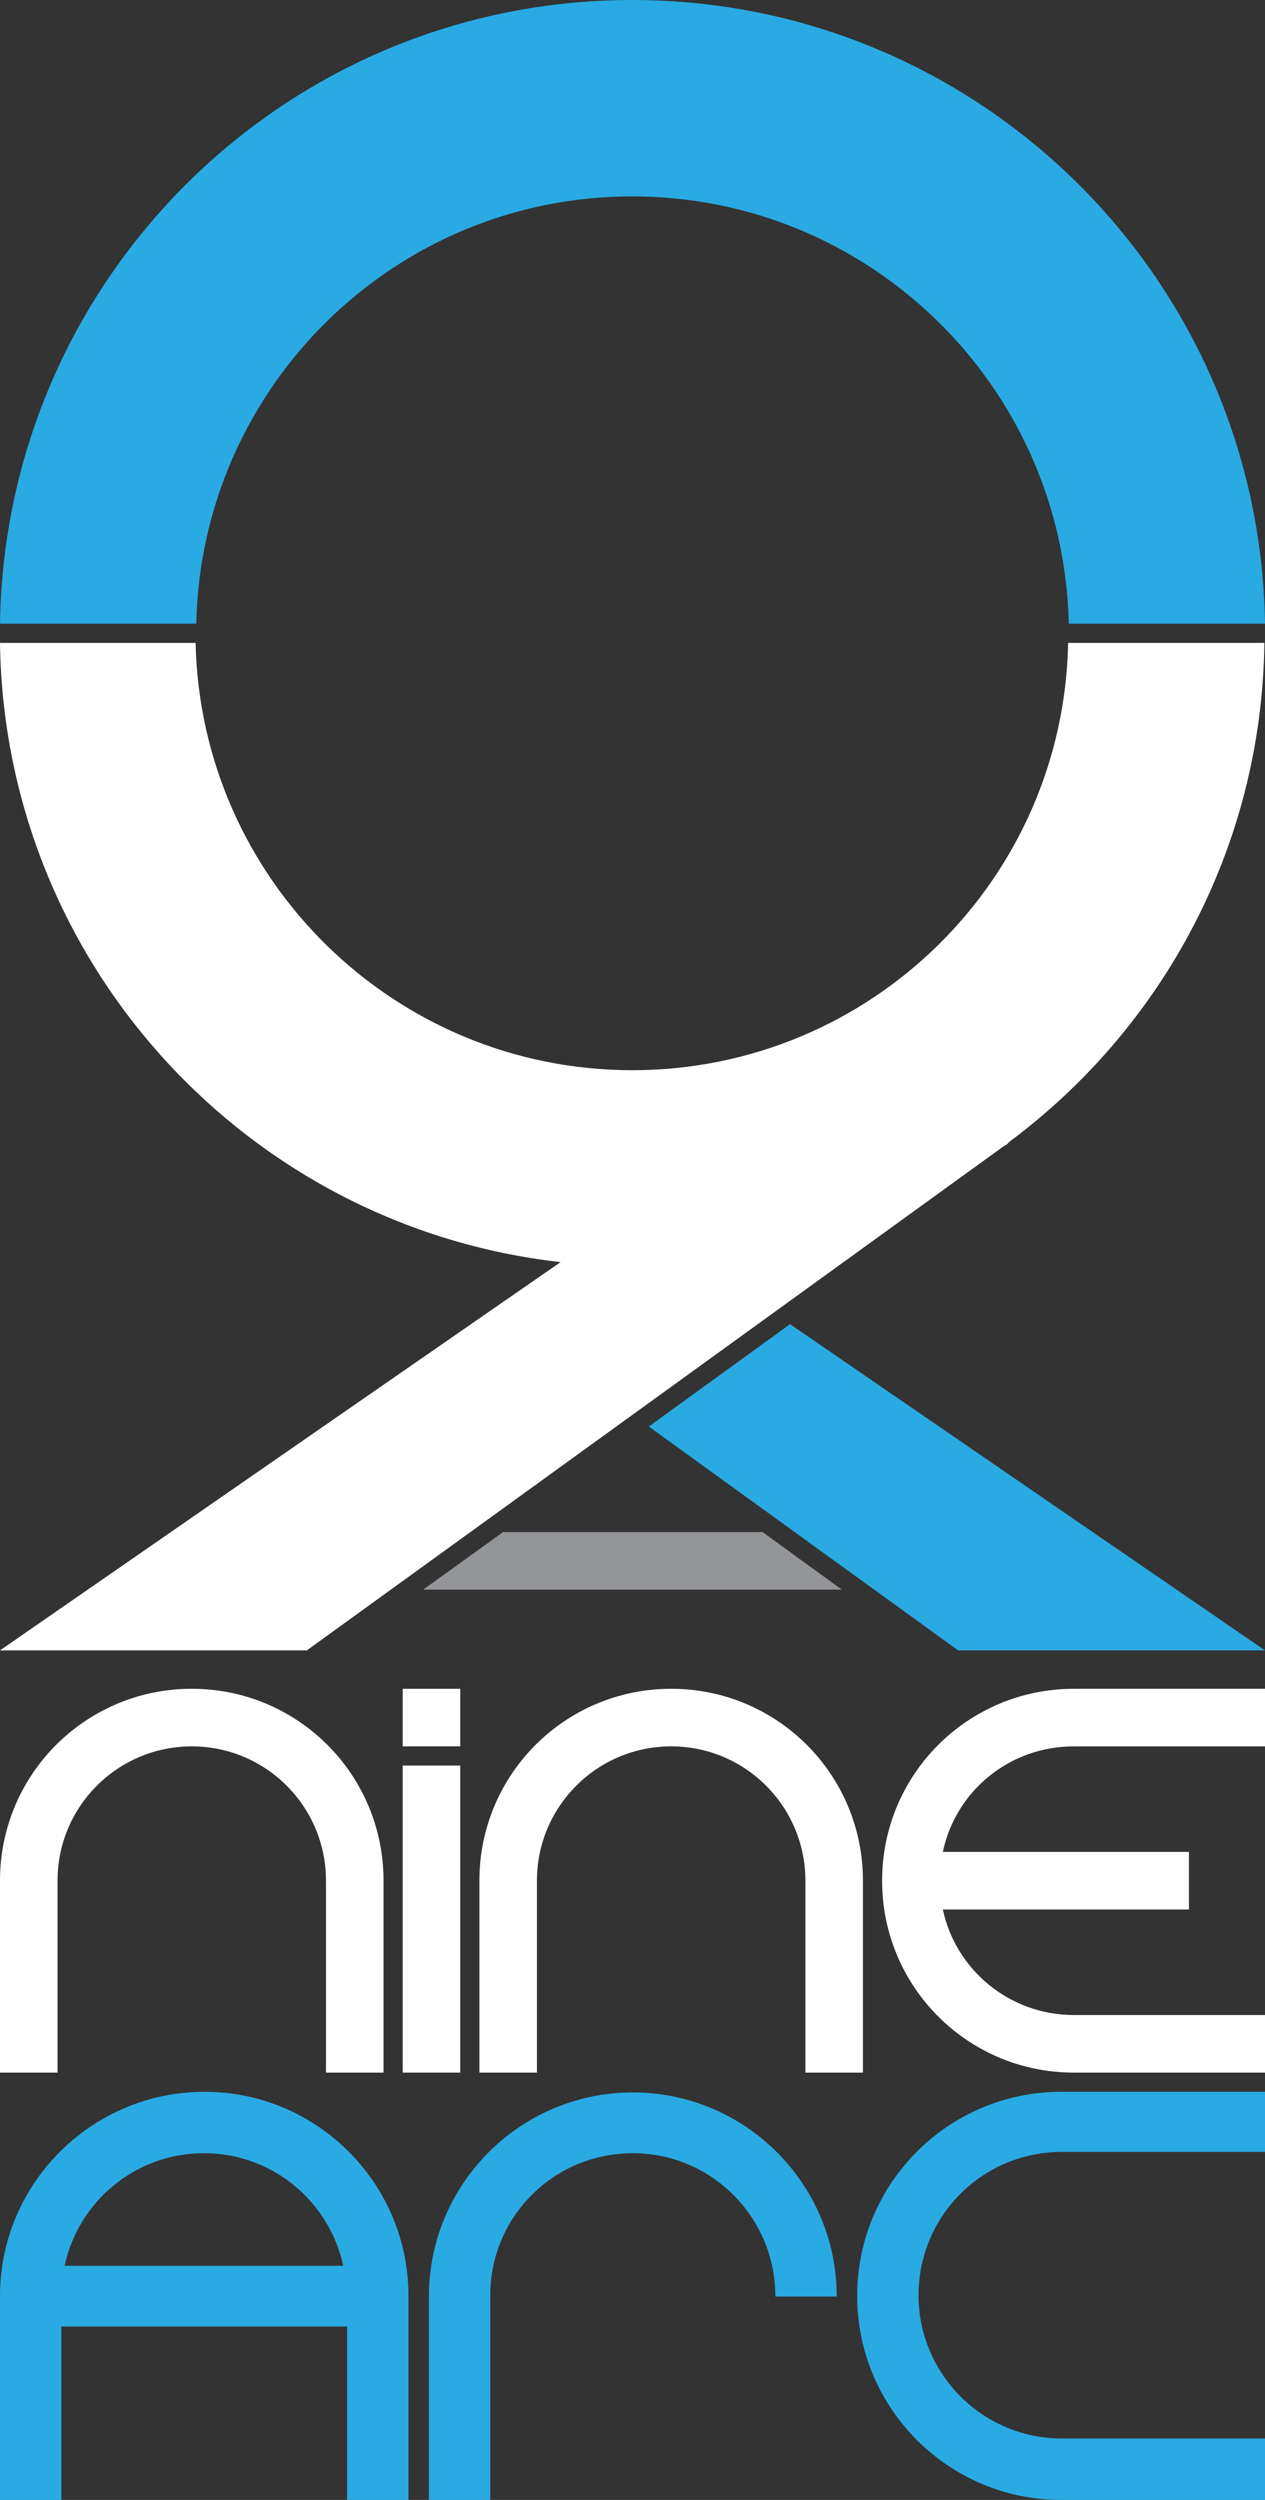
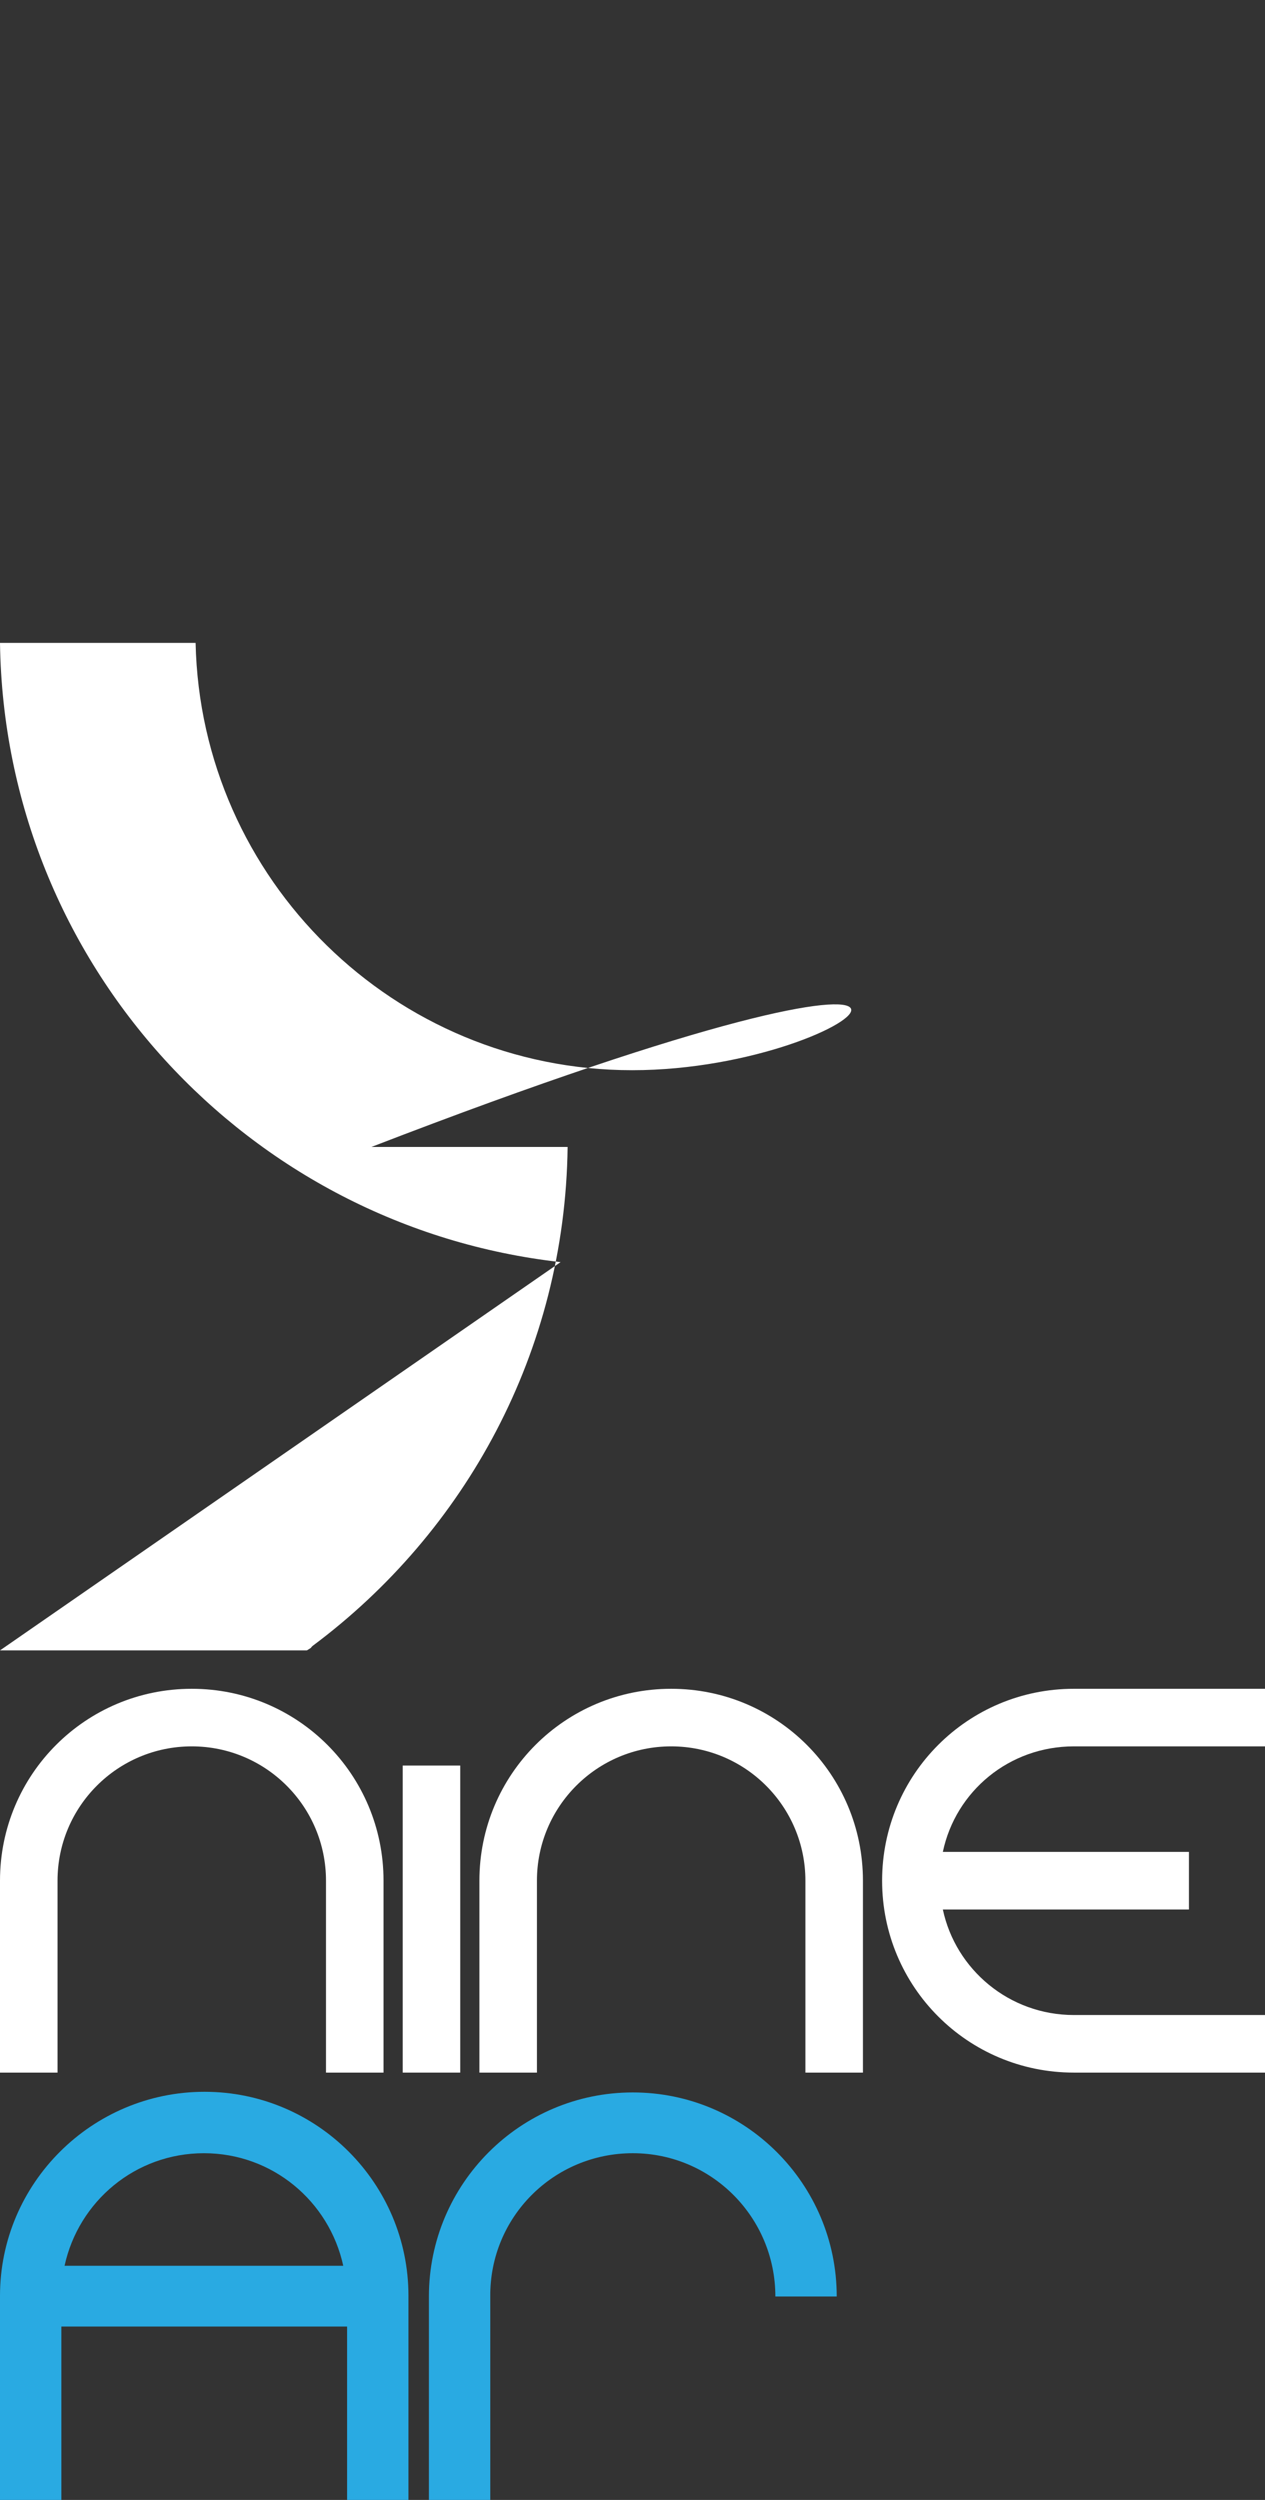
<svg xmlns="http://www.w3.org/2000/svg" xmlns:xlink="http://www.w3.org/1999/xlink" version="1.1" id="Layer_1" x="0px" y="0px" viewBox="0 0 197.9 390.8" style="enable-background:new 0 0 197.9 390.8;" xml:space="preserve">
  <rect x="0" y="0" width="197.9" height="390.8" fill="#333333" stroke="none" />
  <style type="text/css">
	.st0{fill:#FFFFFF;}
	.st1{clip-path:url(#SVGID_2_);fill:#FFFFFF;}
	.st2{clip-path:url(#SVGID_2_);fill:#29AAE2;}
	.st3{clip-path:url(#SVGID_2_);fill:#939598;}
</style>
  <rect x="63" y="276" class="st0" width="9" height="48" />
-   <rect x="63" y="264" class="st0" width="9" height="9" />
  <g>
    <defs>
      <rect id="SVGID_1_" width="197.9" height="390.8" />
    </defs>
    <clipPath id="SVGID_2_">
      <use xlink:href="#SVGID_1_" style="overflow:visible;" />
    </clipPath>
-     <path class="st1" d="M98.9,167.3c-37.2,0-67.5-29.8-68.3-66.8H0c0.7,50.2,38.8,91.3,87.7,96.8L0,258h48l109-78.8   c0.2-0.1,0.3-0.2,0.5-0.3c0.1-0.1,0.2-0.1,0.2-0.2l0.2-0.2l0,0c23.9-17.8,39.5-46,39.9-78h-30.7   C166.4,137.5,136.2,167.3,98.9,167.3" />
-     <polygon class="st2" points="123.6,207 101.5,223 149.9,258 197.9,258  " />
-     <polygon class="st3" points="119.3,239.5 78.7,239.5 66.2,248.5 131.7,248.5  " />
+     <path class="st1" d="M98.9,167.3c-37.2,0-67.5-29.8-68.3-66.8H0c0.7,50.2,38.8,91.3,87.7,96.8L0,258h48c0.2-0.1,0.3-0.2,0.5-0.3c0.1-0.1,0.2-0.1,0.2-0.2l0.2-0.2l0,0c23.9-17.8,39.5-46,39.9-78h-30.7   C166.4,137.5,136.2,167.3,98.9,167.3" />
    <path class="st1" d="M60,294c0-16.6-13.4-30-30-30S0,277.4,0,294c0,0,0,0,0,0v30h9v-30v0c0-11.6,9.4-21,21-21c11.6,0,21,9.4,21,21   v0v21.4v8.6h9V294C60,294,60,294,60,294" />
    <path class="st1" d="M135,294c0-16.6-13.4-30-30-30s-30,13.4-30,30c0,0,0,0,0,0v30h9v-30v0c0-11.6,9.4-21,21-21   c11.6,0,21,9.4,21,21v0v21.4v8.6h9V294C135,294,135,294,135,294" />
    <path class="st1" d="M168,273L168,273h21.4h8.6v-9h-30c0,0,0,0,0,0c-16.6,0-30,13.4-30,30c0,16.6,13.4,30,30,30c0,0,0,0,0,0v0h30   v-9h-30v0h0c-10.1,0-18.5-7.1-20.5-16.5H186v-9h-38.5C149.5,280,157.9,273,168,273" />
-     <path class="st2" d="M166,327c-17.6,0-31.9,14.3-31.9,31.9c0,17.6,14.3,31.9,31.9,31.9c0,0,0,0,0,0H198v-9.6h-31.9h0   c-12.3,0-22.4-10-22.4-22.4s10-22.4,22.4-22.4h0h22.8h9.1V327H166L166,327C166,327,166,327,166,327" />
    <path class="st2" d="M63.9,358.9c0-17.6-14.3-31.9-31.9-31.9S0,341.3,0,358.9c0,0,0,0,0,0v31.9h9.6v-27.1h44.7v18v9.1h9.6V358.9   L63.9,358.9C63.9,358.9,63.9,358.9,63.9,358.9 M31.9,336.6c10.7,0,19.6,7.5,21.8,17.6H10.1C12.3,344.1,21.2,336.6,31.9,336.6" />
    <path class="st2" d="M99,336.6c12.3,0,22.3,10,22.3,22.4v0h9.6c0,0,0,0,0,0c0-17.6-14.3-31.9-31.9-31.9s-31.9,14.3-31.9,31.9   c0,0,0,0,0,0v31.9h9.6v-31.9v0C76.6,346.6,86.6,336.6,99,336.6" />
-     <path class="st2" d="M98.9,30.7c37.2,0,67.5,29.8,68.3,66.8h30.7c-0.8-54-44.8-97.5-99-97.5S0.8,43.5,0,97.5h30.7   C31.5,60.5,61.7,30.7,98.9,30.7" />
  </g>
</svg>